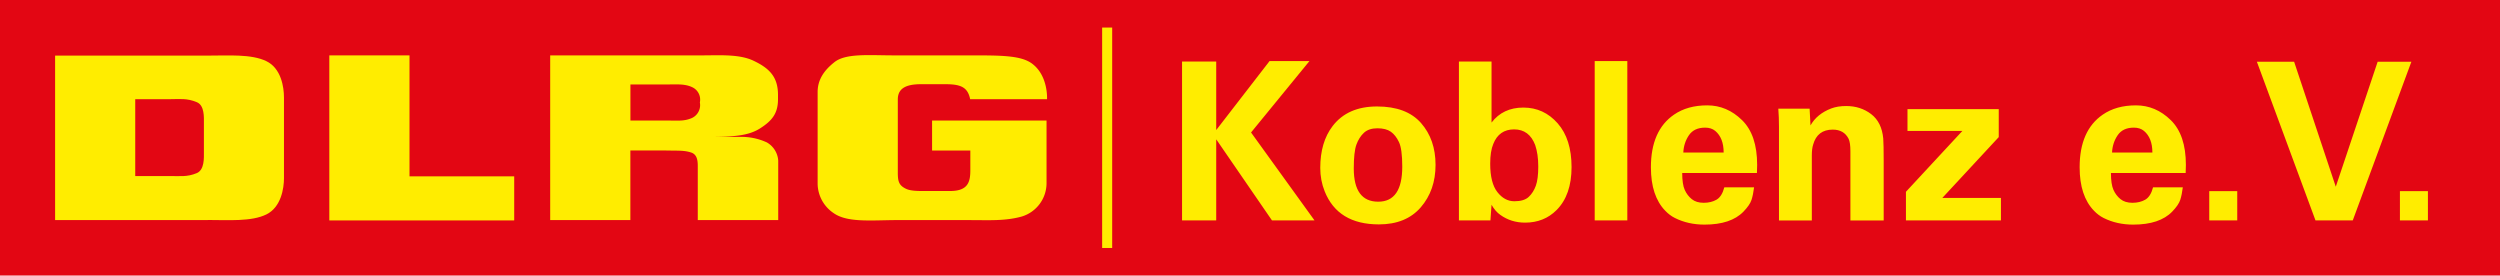
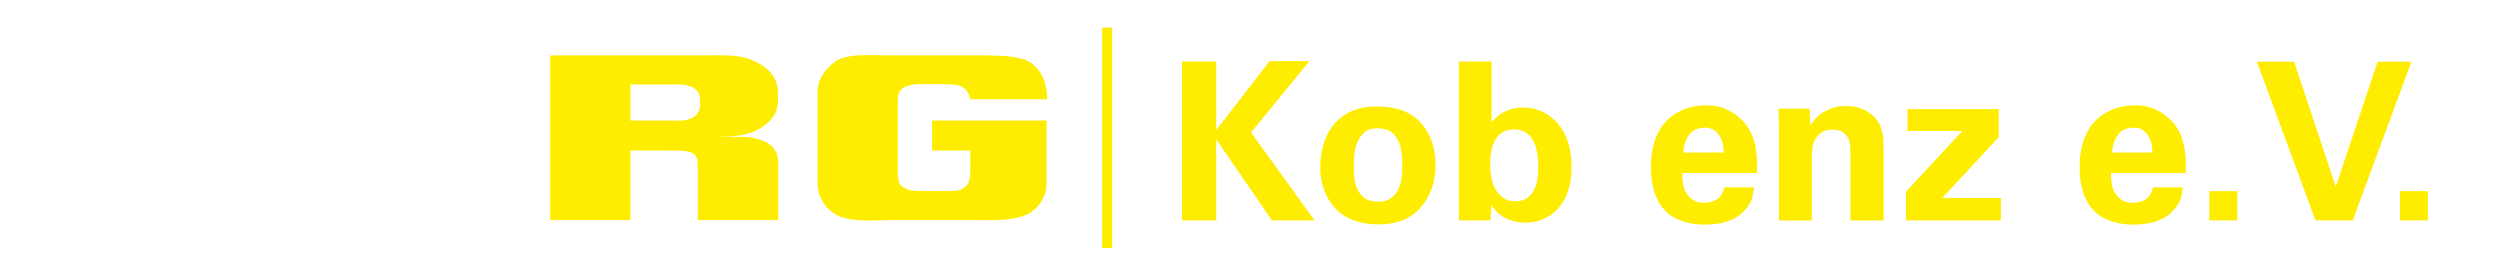
<svg xmlns="http://www.w3.org/2000/svg" id="Logo" version="1.1" viewBox="0 0 453.660 50">
-   <rect id="Hintergrund" height="50" fill="#e30613" width="453.660" />
  <g id="Wortmarke">
-     <path id="D" d="M37,22.27v5.4c0,.89.13,3.14-1.28,3.74-1.81.76-3.13.51-5,.54H24.54V18h6.24c1.83,0,3.14-.22,4.95.55C37.14,19.13,37,21.38,37,22.27Zm.7,17.65c3.78,0,7.91.32,10.62-1s3.21-4.78,3.21-6.58V17.67c0-1.81-.48-5.27-3.21-6.58s-6.83-1-10.62-1H10V39.93H37.71" fill-rule="evenodd" fill="#ffed00" />
-     <path id="L" d="M59.76,39.93V10.05H74.31V32h19v8H59.76" fill="#ffed00" />
    <path id="R" d="M114.39,15.33h6.29c2,0,3.52-.16,4.88.47A2.48,2.48,0,0,1,127,18.59a2.58,2.58,0,0,1-1.43,2.82c-1.45.63-2.5.46-4.88.46h-6.29V15.33ZM99.84,39.93V10.05h27.49c3.17,0,6.76-.26,9.34.94,2.92,1.37,4.51,2.94,4.51,6.22l0,.8c0,2.56-1.07,3.89-3.21,5.26s-4.71,1.57-9.69,1.57h6a11,11,0,0,1,4.87,1,4.11,4.11,0,0,1,2.07,3.32V39.93H126.62V30.47c0-.91.07-2.39-1.22-2.8s-2.29-.31-4.54-.36h-6.47V39.93H99.84" fill-rule="evenodd" fill="#ffed00" />
    <path id="G" d="M169.14,21.87h20.77V33.29a6.33,6.33,0,0,1-4.49,6c-3,.84-6,.65-9.34.65H162.2c-4.6.06-8.52.4-10.9-1.25a6.51,6.51,0,0,1-2.93-5.39V16.69c0-2.31,1.27-4,3-5.37,2.06-1.7,6.34-1.27,10.87-1.27h13.88c5.47,0,9.08,0,11.1,1.45C190.26,13.7,190,18,190,18H176.05c-.44-2.16-1.67-2.72-4.49-2.72H167.1c-3.06,0-4.2,1-4.18,2.82V31.36c0,1.59.23,2.29,1.47,2.89,1,.49,2.63.41,4.53.41h3.53c3.34,0,3.63-1.82,3.63-3.81V27.31h-6.94V21.87" fill="#ffed00" />
  </g>
  <rect id="Trenner" x="200" y="5" width="1.82" height="40" fill="#ffed00" />
-   <path fill="#ffed00" d="M214.5,11.16l6.2,0l0,12.44l9.68-12.52l7.24,0l-10.6,12.96l11.52,15.96l-7.72,0l-10.12-14.72l0,14.72l-6.2,0l0-28.84z M250.1,36.6q4.36,0,4.36-6.36q0-3.2-0.6-4.46t-1.48-1.88t-2.44-0.62t-2.44,0.82t-1.36,2.14t-0.48,4.32q0,6.04,4.44,6.04z M240.38,34.72q-0.8-2-0.8-4.24q0-4.68,2.24-7.6q2.72-3.56,8.06-3.56t7.98,3t2.64,7.6t-2.68,7.7t-7.6,3.1q-7.44,0-9.84-6z M278.58,26.32q-1.08-2.84-3.82-2.84t-3.78,2.64q-0.56,1.32-0.56,3.6q0,3.48,1.3,5.14t3.08,1.66t2.62-0.8t1.28-2.02t0.44-3.48t-0.56-3.9z M270.66,37.16l-0.2,2.84l-5.72,0l0-28.84l5.92,0l0,11.08q2.08-2.72,5.78-2.72t6.22,2.86t2.52,7.94t-2.72,7.8q-2.28,2.28-5.72,2.28q-2.52,0-4.48-1.4q-0.92-0.64-1.6-1.84z M289.38,11.08l5.92,0l0,28.92l-5.92,0l0-28.92z M312.78,27.68q0-2.64-1.52-3.92q-0.72-0.6-1.84-0.6q-2,0-2.94,1.38t-1.02,3.14l7.32,0z M305.26,31.4q0,2.04,0.46,3.06t1.28,1.68t2.16,0.66t2.32-0.56t1.42-2.24l5.4,0q-0.16,1.32-0.46,2.26t-1.46,2.14q-2.28,2.36-7.08,2.36q-2.96,0-5.36-1.2q-0.96-0.48-1.76-1.32q-2.6-2.68-2.6-7.88q0-6.68,4.2-9.56q2.44-1.68,6.02-1.68t6.32,2.68t2.74,8.12q0,0.84-0.04,1.48l-13.56,0z M322.82,23q0-1.72-0.12-3.28l5.68,0l0.16,3.04q1.16-2.08,3.76-3.08q1.16-0.44,2.72-0.44q2.6,0,4.52,1.46t2.2,4.42q0.08,1.12,0.08,3.96l0,10.92l-6.04,0l0-12.56q0-1.56-0.32-2.24q-0.84-1.68-2.88-1.68q-2.8,0-3.56,2.72q-0.24,0.76-0.24,1.92l0,11.84l-5.96,0l0-16.6l0-0.4z M345.86,34.8l10.24-11.04l-9.96,0l0-3.96l16.56,0l0,5.08l-10.24,11.04l10.64,0l0,4.08l-17.24,0l0-5.2z M390.58,27.68q0-2.64-1.52-3.92q-0.72-0.6-1.84-0.6q-2,0-2.94,1.38t-1.02,3.14l7.32,0z M383.06,31.4q0,2.04,0.46,3.06t1.28,1.68t2.16,0.66t2.32-0.56t1.42-2.24l5.4,0q-0.16,1.32-0.46,2.26t-1.46,2.14q-2.28,2.36-7.08,2.36q-2.96,0-5.36-1.2q-0.96-0.48-1.76-1.32q-2.6-2.68-2.6-7.88q0-6.68,4.2-9.56q2.44-1.68,6.02-1.68t6.32,2.68t2.74,8.12q0,0.84-0.04,1.48l-13.56,0z M400.9,34.68l5.08,0l0,5.32l-5.08,0l0-5.32z M416.3,11.2l7.56,22.68l7.6-22.68l6.12,0l-10.64,28.8l-6.76,0l-10.64-28.8l6.76,0z M435.5,34.68l5.08,0l0,5.32l-5.08,0l0-5.32z" />
+   <path fill="#ffed00" d="M214.5,11.16l6.2,0l0,12.44l9.68-12.52l7.24,0l-10.6,12.96l11.52,15.96l-7.72,0l-10.12-14.72l0,14.72l-6.2,0l0-28.84z M250.1,36.6q4.36,0,4.36-6.36q0-3.2-0.6-4.46t-1.48-1.88t-2.44-0.62t-2.44,0.82t-1.36,2.14t-0.48,4.32q0,6.04,4.44,6.04z M240.38,34.72q-0.8-2-0.8-4.24q0-4.68,2.24-7.6q2.72-3.56,8.06-3.56t7.98,3t2.64,7.6t-2.68,7.7t-7.6,3.1q-7.44,0-9.84-6z M278.58,26.32q-1.08-2.84-3.82-2.84t-3.78,2.64q-0.56,1.32-0.56,3.6q0,3.48,1.3,5.14t3.08,1.66t2.62-0.8t1.28-2.02t0.44-3.48t-0.56-3.9z M270.66,37.16l-0.2,2.84l-5.72,0l0-28.84l5.92,0l0,11.08q2.08-2.72,5.78-2.72t6.22,2.86t2.52,7.94t-2.72,7.8q-2.28,2.28-5.72,2.28q-2.52,0-4.48-1.4q-0.92-0.64-1.6-1.84z M289.38,11.08l5.92,0l0,28.92l0-28.92z M312.78,27.68q0-2.64-1.52-3.92q-0.72-0.6-1.84-0.6q-2,0-2.94,1.38t-1.02,3.14l7.32,0z M305.26,31.4q0,2.04,0.46,3.06t1.28,1.68t2.16,0.66t2.32-0.56t1.42-2.24l5.4,0q-0.16,1.32-0.46,2.26t-1.46,2.14q-2.28,2.36-7.08,2.36q-2.96,0-5.36-1.2q-0.96-0.48-1.76-1.32q-2.6-2.68-2.6-7.88q0-6.68,4.2-9.56q2.44-1.68,6.02-1.68t6.32,2.68t2.74,8.12q0,0.84-0.04,1.48l-13.56,0z M322.82,23q0-1.72-0.12-3.28l5.68,0l0.16,3.04q1.16-2.08,3.76-3.08q1.16-0.44,2.72-0.44q2.6,0,4.52,1.46t2.2,4.42q0.08,1.12,0.08,3.96l0,10.92l-6.04,0l0-12.56q0-1.56-0.32-2.24q-0.84-1.68-2.88-1.68q-2.8,0-3.56,2.72q-0.24,0.76-0.24,1.92l0,11.84l-5.96,0l0-16.6l0-0.4z M345.86,34.8l10.24-11.04l-9.96,0l0-3.96l16.56,0l0,5.08l-10.24,11.04l10.64,0l0,4.08l-17.24,0l0-5.2z M390.58,27.68q0-2.64-1.52-3.92q-0.72-0.6-1.84-0.6q-2,0-2.94,1.38t-1.02,3.14l7.32,0z M383.06,31.4q0,2.04,0.46,3.06t1.28,1.68t2.16,0.66t2.32-0.56t1.42-2.24l5.4,0q-0.16,1.32-0.46,2.26t-1.46,2.14q-2.28,2.36-7.08,2.36q-2.96,0-5.36-1.2q-0.96-0.48-1.76-1.32q-2.6-2.68-2.6-7.88q0-6.68,4.2-9.56q2.44-1.68,6.02-1.68t6.32,2.68t2.74,8.12q0,0.84-0.04,1.48l-13.56,0z M400.9,34.68l5.08,0l0,5.32l-5.08,0l0-5.32z M416.3,11.2l7.56,22.68l7.6-22.68l6.12,0l-10.64,28.8l-6.76,0l-10.64-28.8l6.76,0z M435.5,34.68l5.08,0l0,5.32l-5.08,0l0-5.32z" />
</svg>